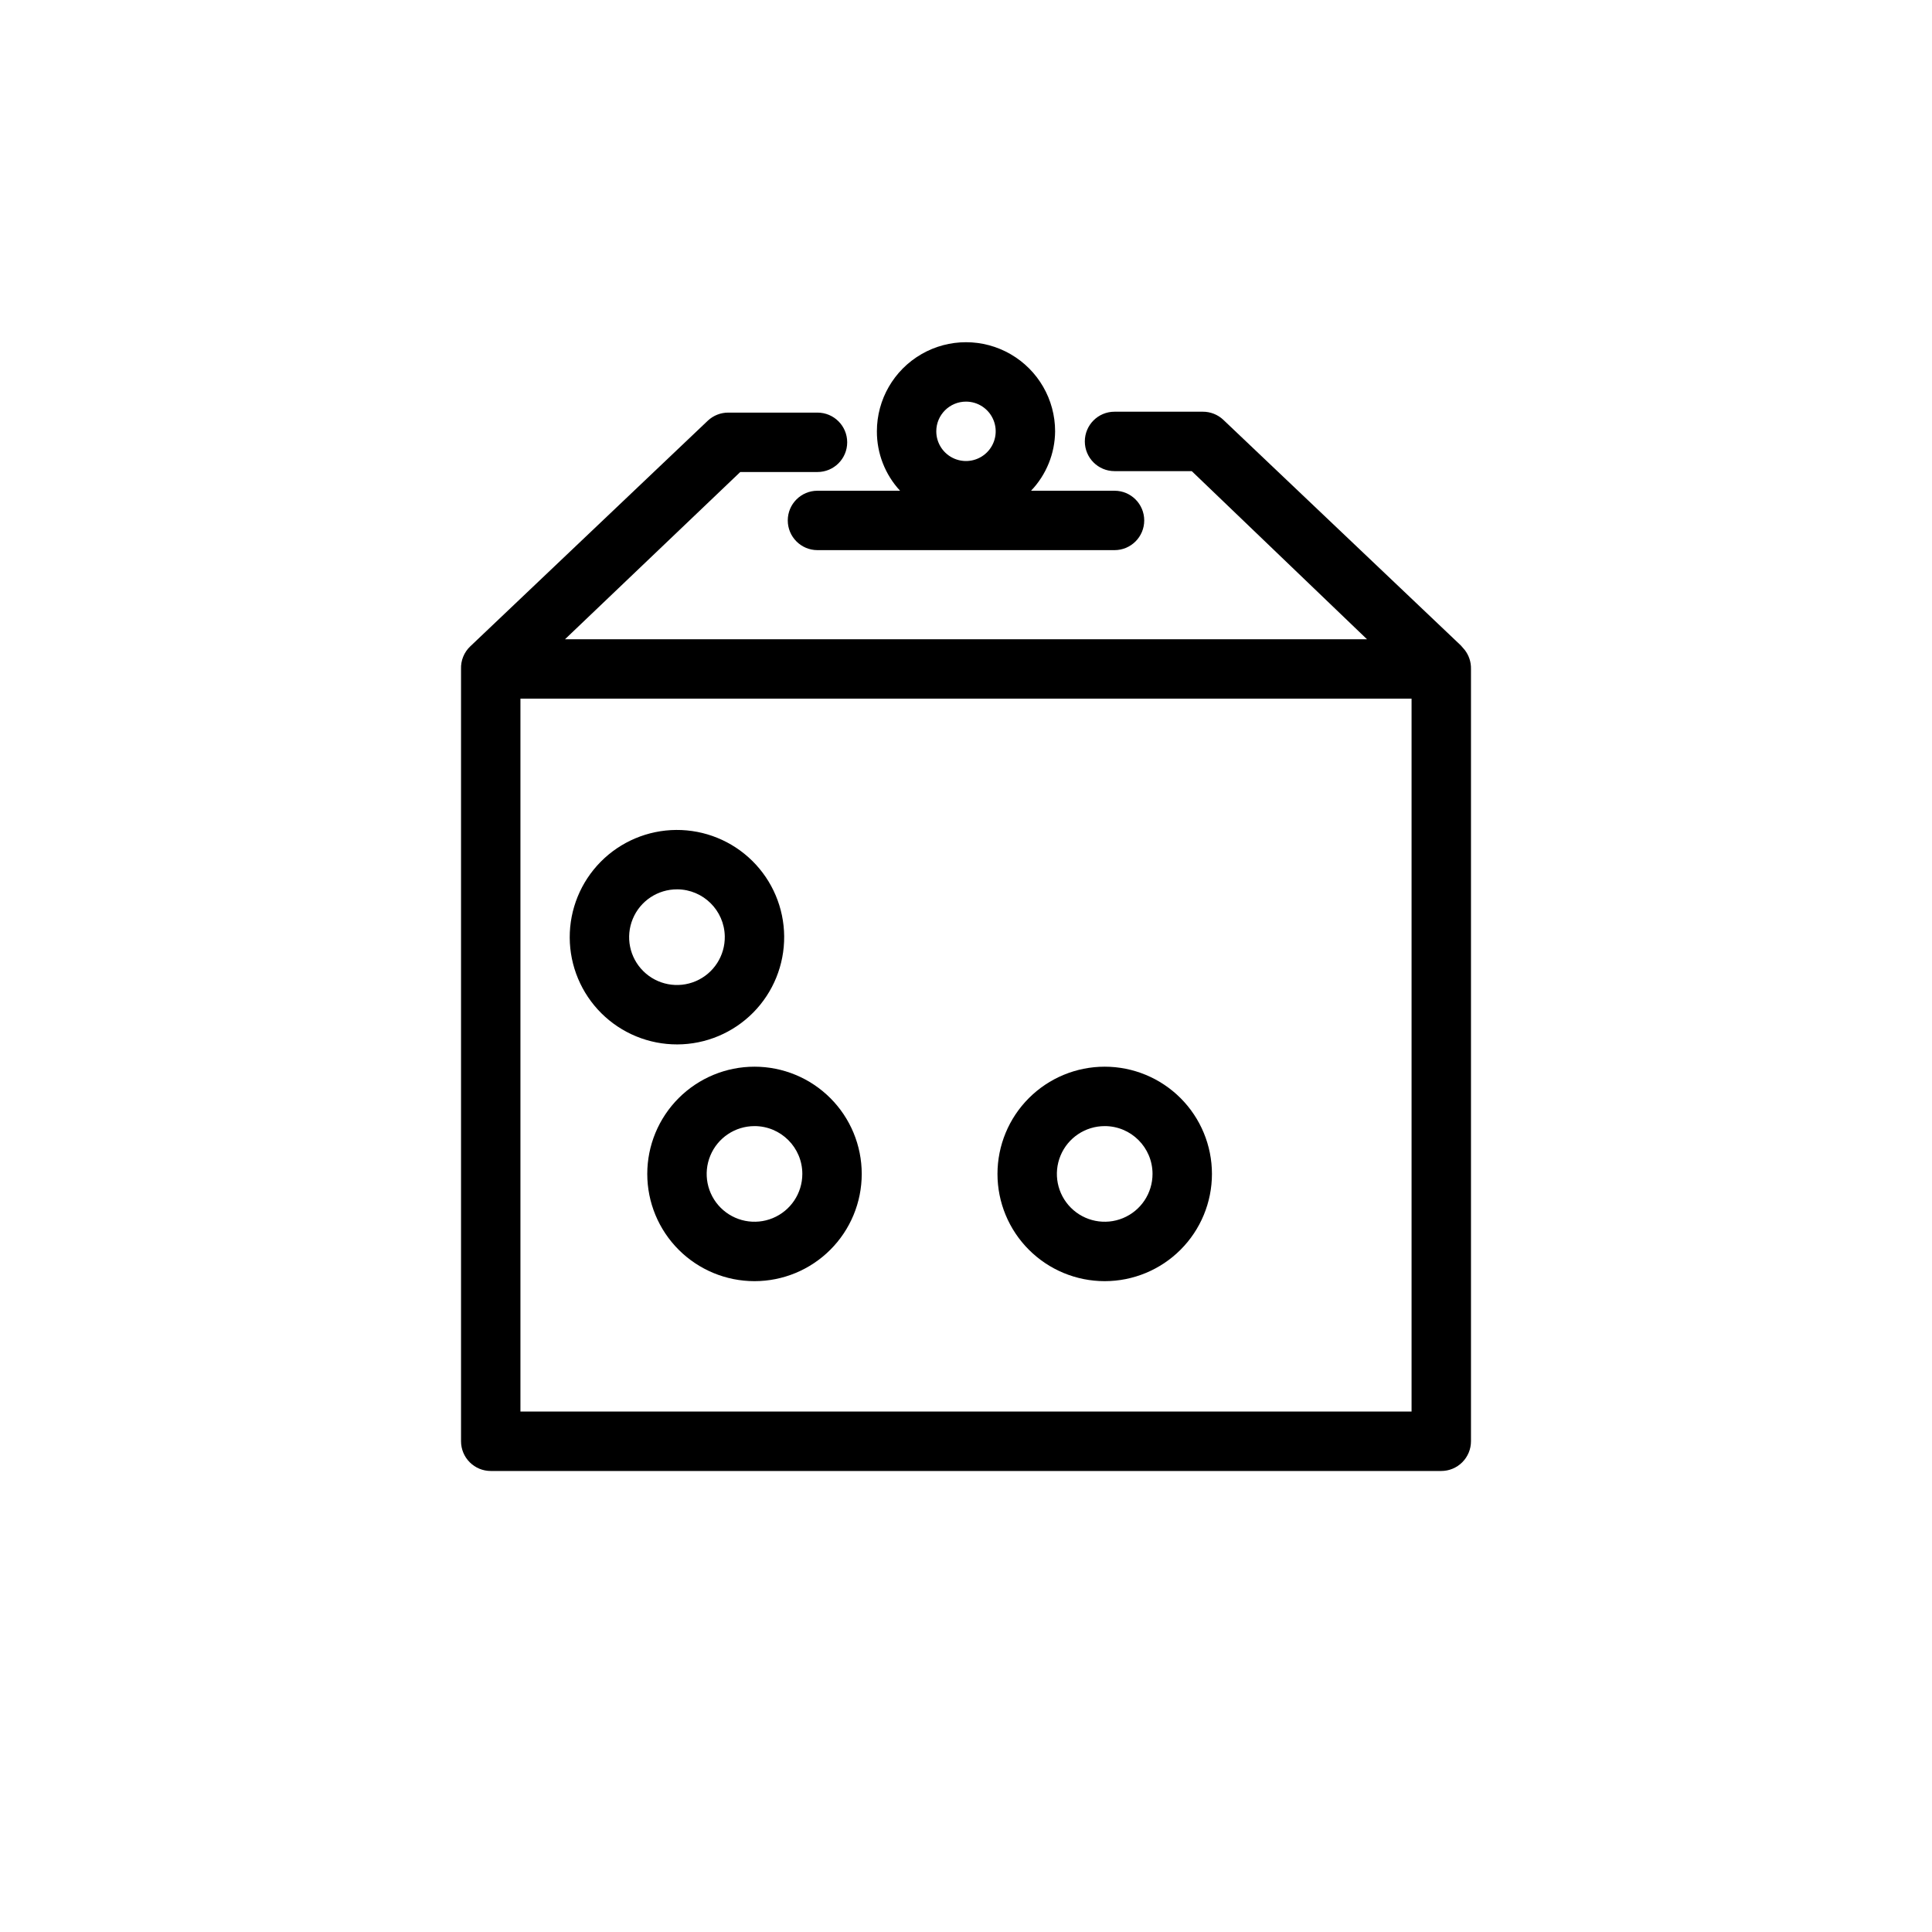
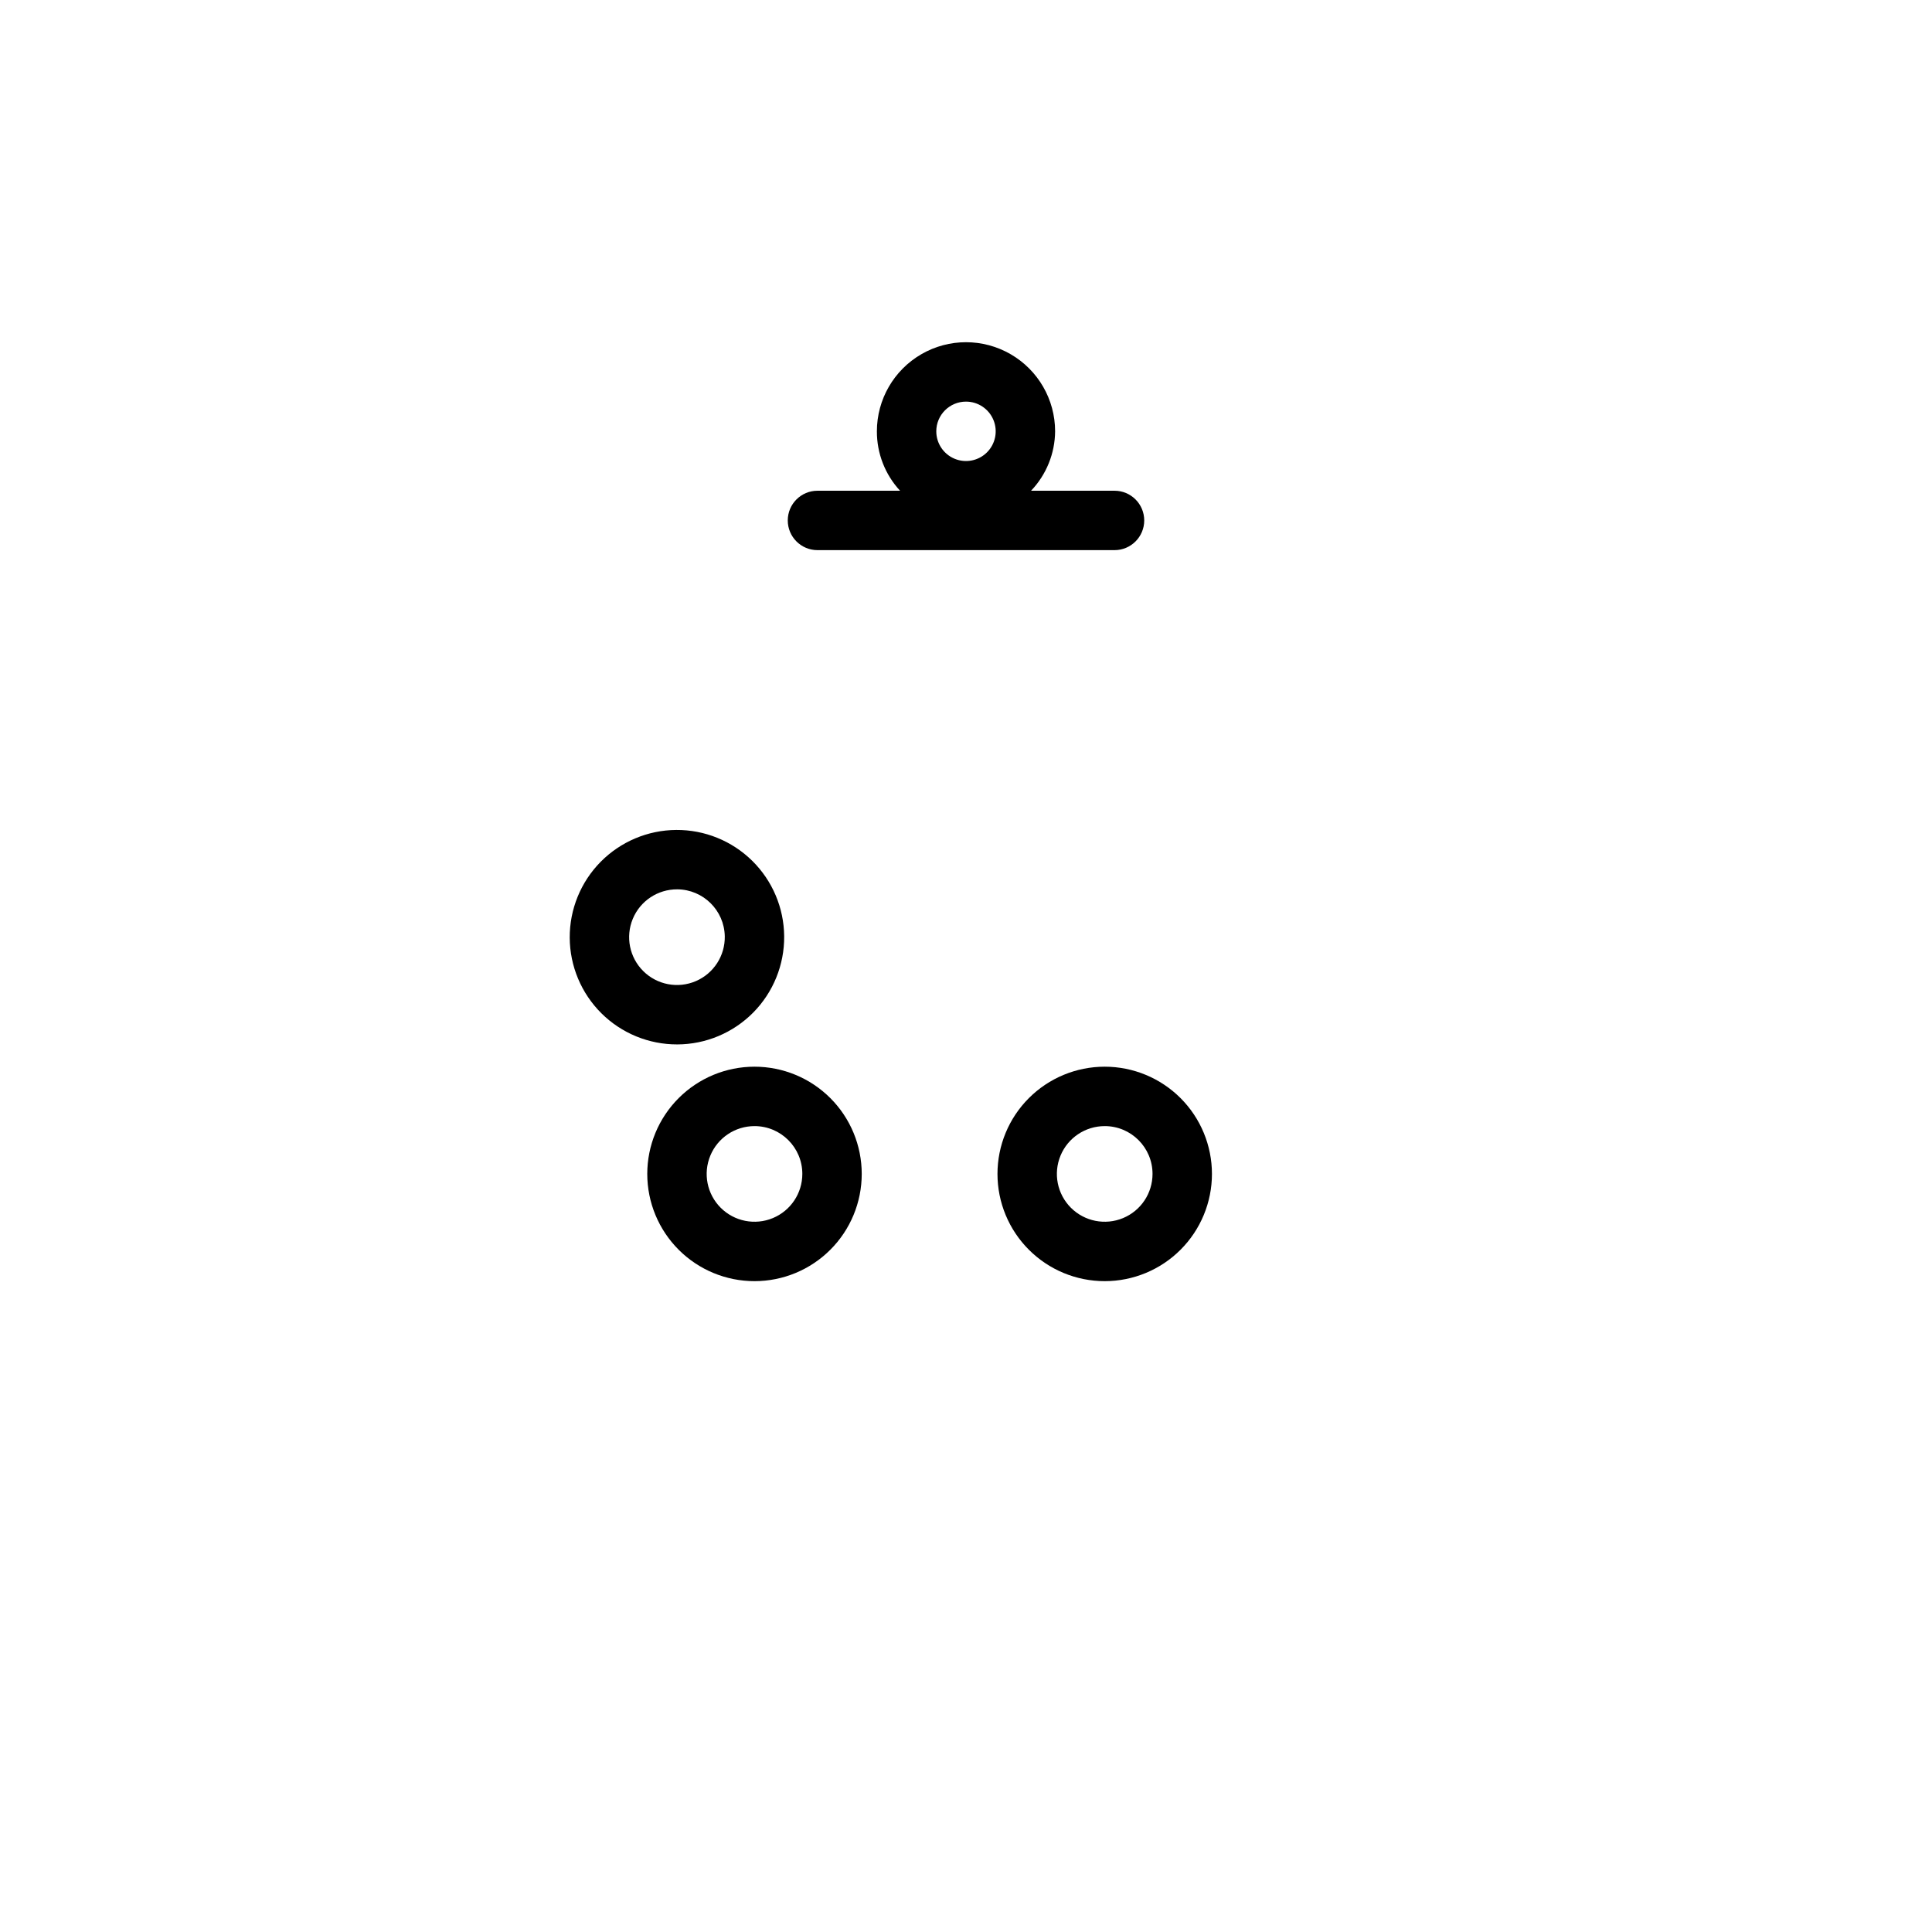
<svg xmlns="http://www.w3.org/2000/svg" fill="#000000" width="800px" height="800px" version="1.1" viewBox="144 144 512 512">
  <g>
-     <path d="m532.17 316.24-1.023-1.18-62.977-59.828h0.004c-1.473-1.375-3.418-2.137-5.434-2.125h-23.379c-4.348 0-7.871 3.527-7.871 7.875 0 4.344 3.523 7.871 7.871 7.871h20.465l46.445 44.555h-212.54l46.445-44.32h20.465c4.348 0 7.875-3.523 7.875-7.871s-3.527-7.871-7.875-7.871h-23.613c-2.016-0.016-3.961 0.746-5.434 2.125l-62.977 59.828c-1.633 1.551-2.519 3.731-2.438 5.981v204.67c0 2.09 0.828 4.09 2.305 5.566 1.477 1.477 3.477 2.309 5.566 2.309h251.9c2.09 0 4.09-0.832 5.566-2.309s2.309-3.477 2.309-5.566v-204.67c0.047-1.82-0.539-3.598-1.656-5.039zm-14.09 201.84h-236.16v-188.93h236.16z" />
    <path d="m439.36 274.05h-22.121c4.051-4.246 6.332-9.875 6.375-15.746 0-8.438-4.5-16.23-11.809-20.449-7.305-4.219-16.309-4.219-23.613 0-7.309 4.219-11.809 12.012-11.809 20.449-0.02 5.836 2.176 11.465 6.141 15.746h-21.887c-4.348 0-7.871 3.523-7.871 7.871 0 4.348 3.523 7.871 7.871 7.871h78.723c4.348 0 7.871-3.523 7.871-7.871 0-4.348-3.523-7.871-7.871-7.871zm-39.359-23.617c3.184 0 6.055 1.918 7.269 4.859 1.219 2.941 0.547 6.328-1.703 8.578-2.254 2.254-5.641 2.926-8.582 1.707s-4.859-4.09-4.859-7.273c0-4.348 3.527-7.871 7.875-7.871z" />
    <path d="m343.95 483.52c-7.535 0-14.766-2.992-20.094-8.324-5.328-5.328-8.324-12.555-8.324-20.094 0-7.535 2.996-14.766 8.324-20.094 5.328-5.328 12.559-8.324 20.094-8.324 7.539 0 14.766 2.996 20.094 8.324 5.332 5.328 8.324 12.559 8.324 20.094 0 7.539-2.992 14.766-8.324 20.094-5.328 5.332-12.555 8.324-20.094 8.324zm0-41.094v0.004c-5.125 0-9.746 3.086-11.707 7.824-1.965 4.734-0.879 10.188 2.746 13.812 3.625 3.621 9.074 4.707 13.812 2.746 4.734-1.961 7.824-6.582 7.824-11.711 0-7-5.676-12.672-12.676-12.672z" />
    <path d="m436.76 483.52c-7.539 0-14.766-2.992-20.094-8.324-5.332-5.328-8.324-12.555-8.324-20.094 0-7.535 2.992-14.766 8.324-20.094 5.328-5.328 12.555-8.324 20.094-8.324 7.535 0 14.766 2.996 20.094 8.324 5.328 5.328 8.324 12.559 8.324 20.094 0 7.539-2.996 14.766-8.324 20.094-5.328 5.332-12.559 8.324-20.094 8.324zm0-41.094v0.004c-5.129 0-9.75 3.086-11.711 7.824-1.961 4.734-0.875 10.188 2.75 13.812 3.621 3.621 9.074 4.707 13.809 2.746 4.738-1.961 7.824-6.582 7.824-11.711 0-7-5.672-12.672-12.672-12.672z" />
    <path d="m323.48 420.78c-7.531 0.02-14.758-2.945-20.102-8.25-5.34-5.305-8.359-12.512-8.395-20.039-0.035-7.527 2.918-14.762 8.211-20.113 5.293-5.352 12.496-8.387 20.023-8.434 7.527-0.047 14.766 2.891 20.129 8.176 5.359 5.281 8.406 12.477 8.469 20.004 0.062 7.566-2.891 14.844-8.211 20.223-5.32 5.375-12.562 8.414-20.125 8.434zm0-41.094c-5.156-0.031-9.816 3.062-11.789 7.828-1.973 4.762-0.863 10.242 2.805 13.863 3.668 3.625 9.164 4.664 13.902 2.633 4.738-2.031 7.769-6.731 7.676-11.887-0.129-6.875-5.719-12.395-12.594-12.438z" />
  </g>
</svg>